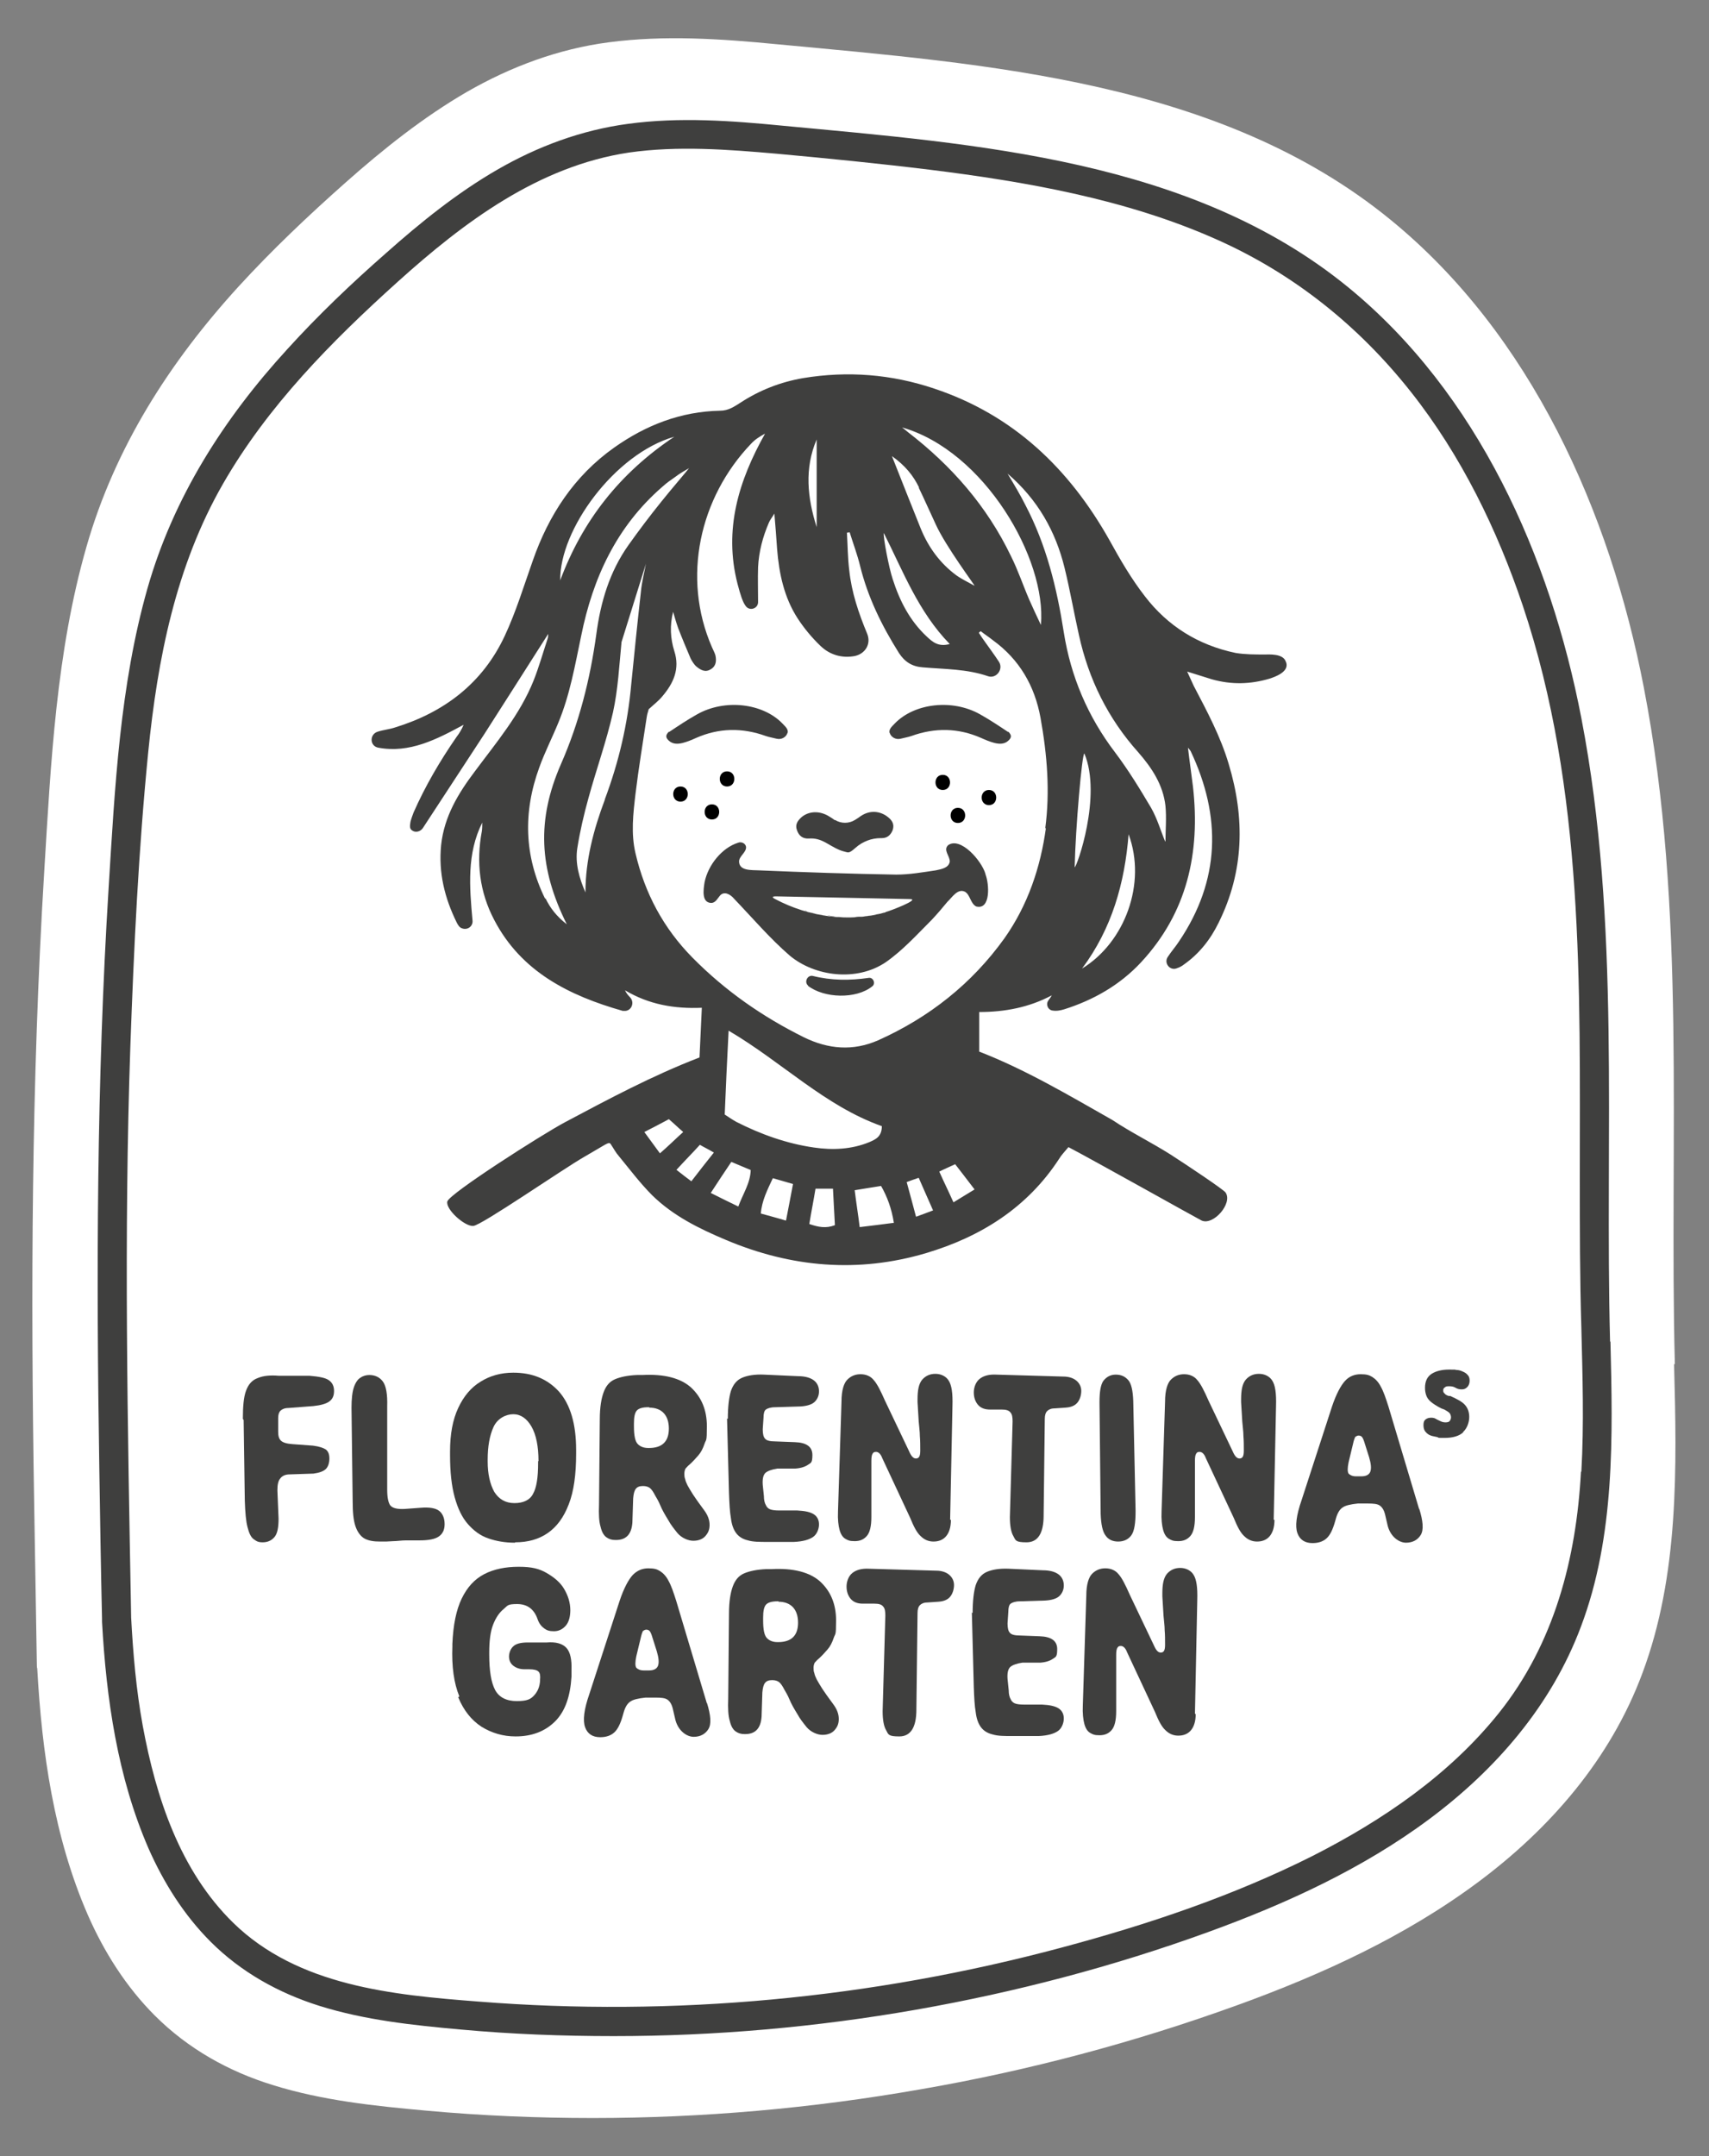
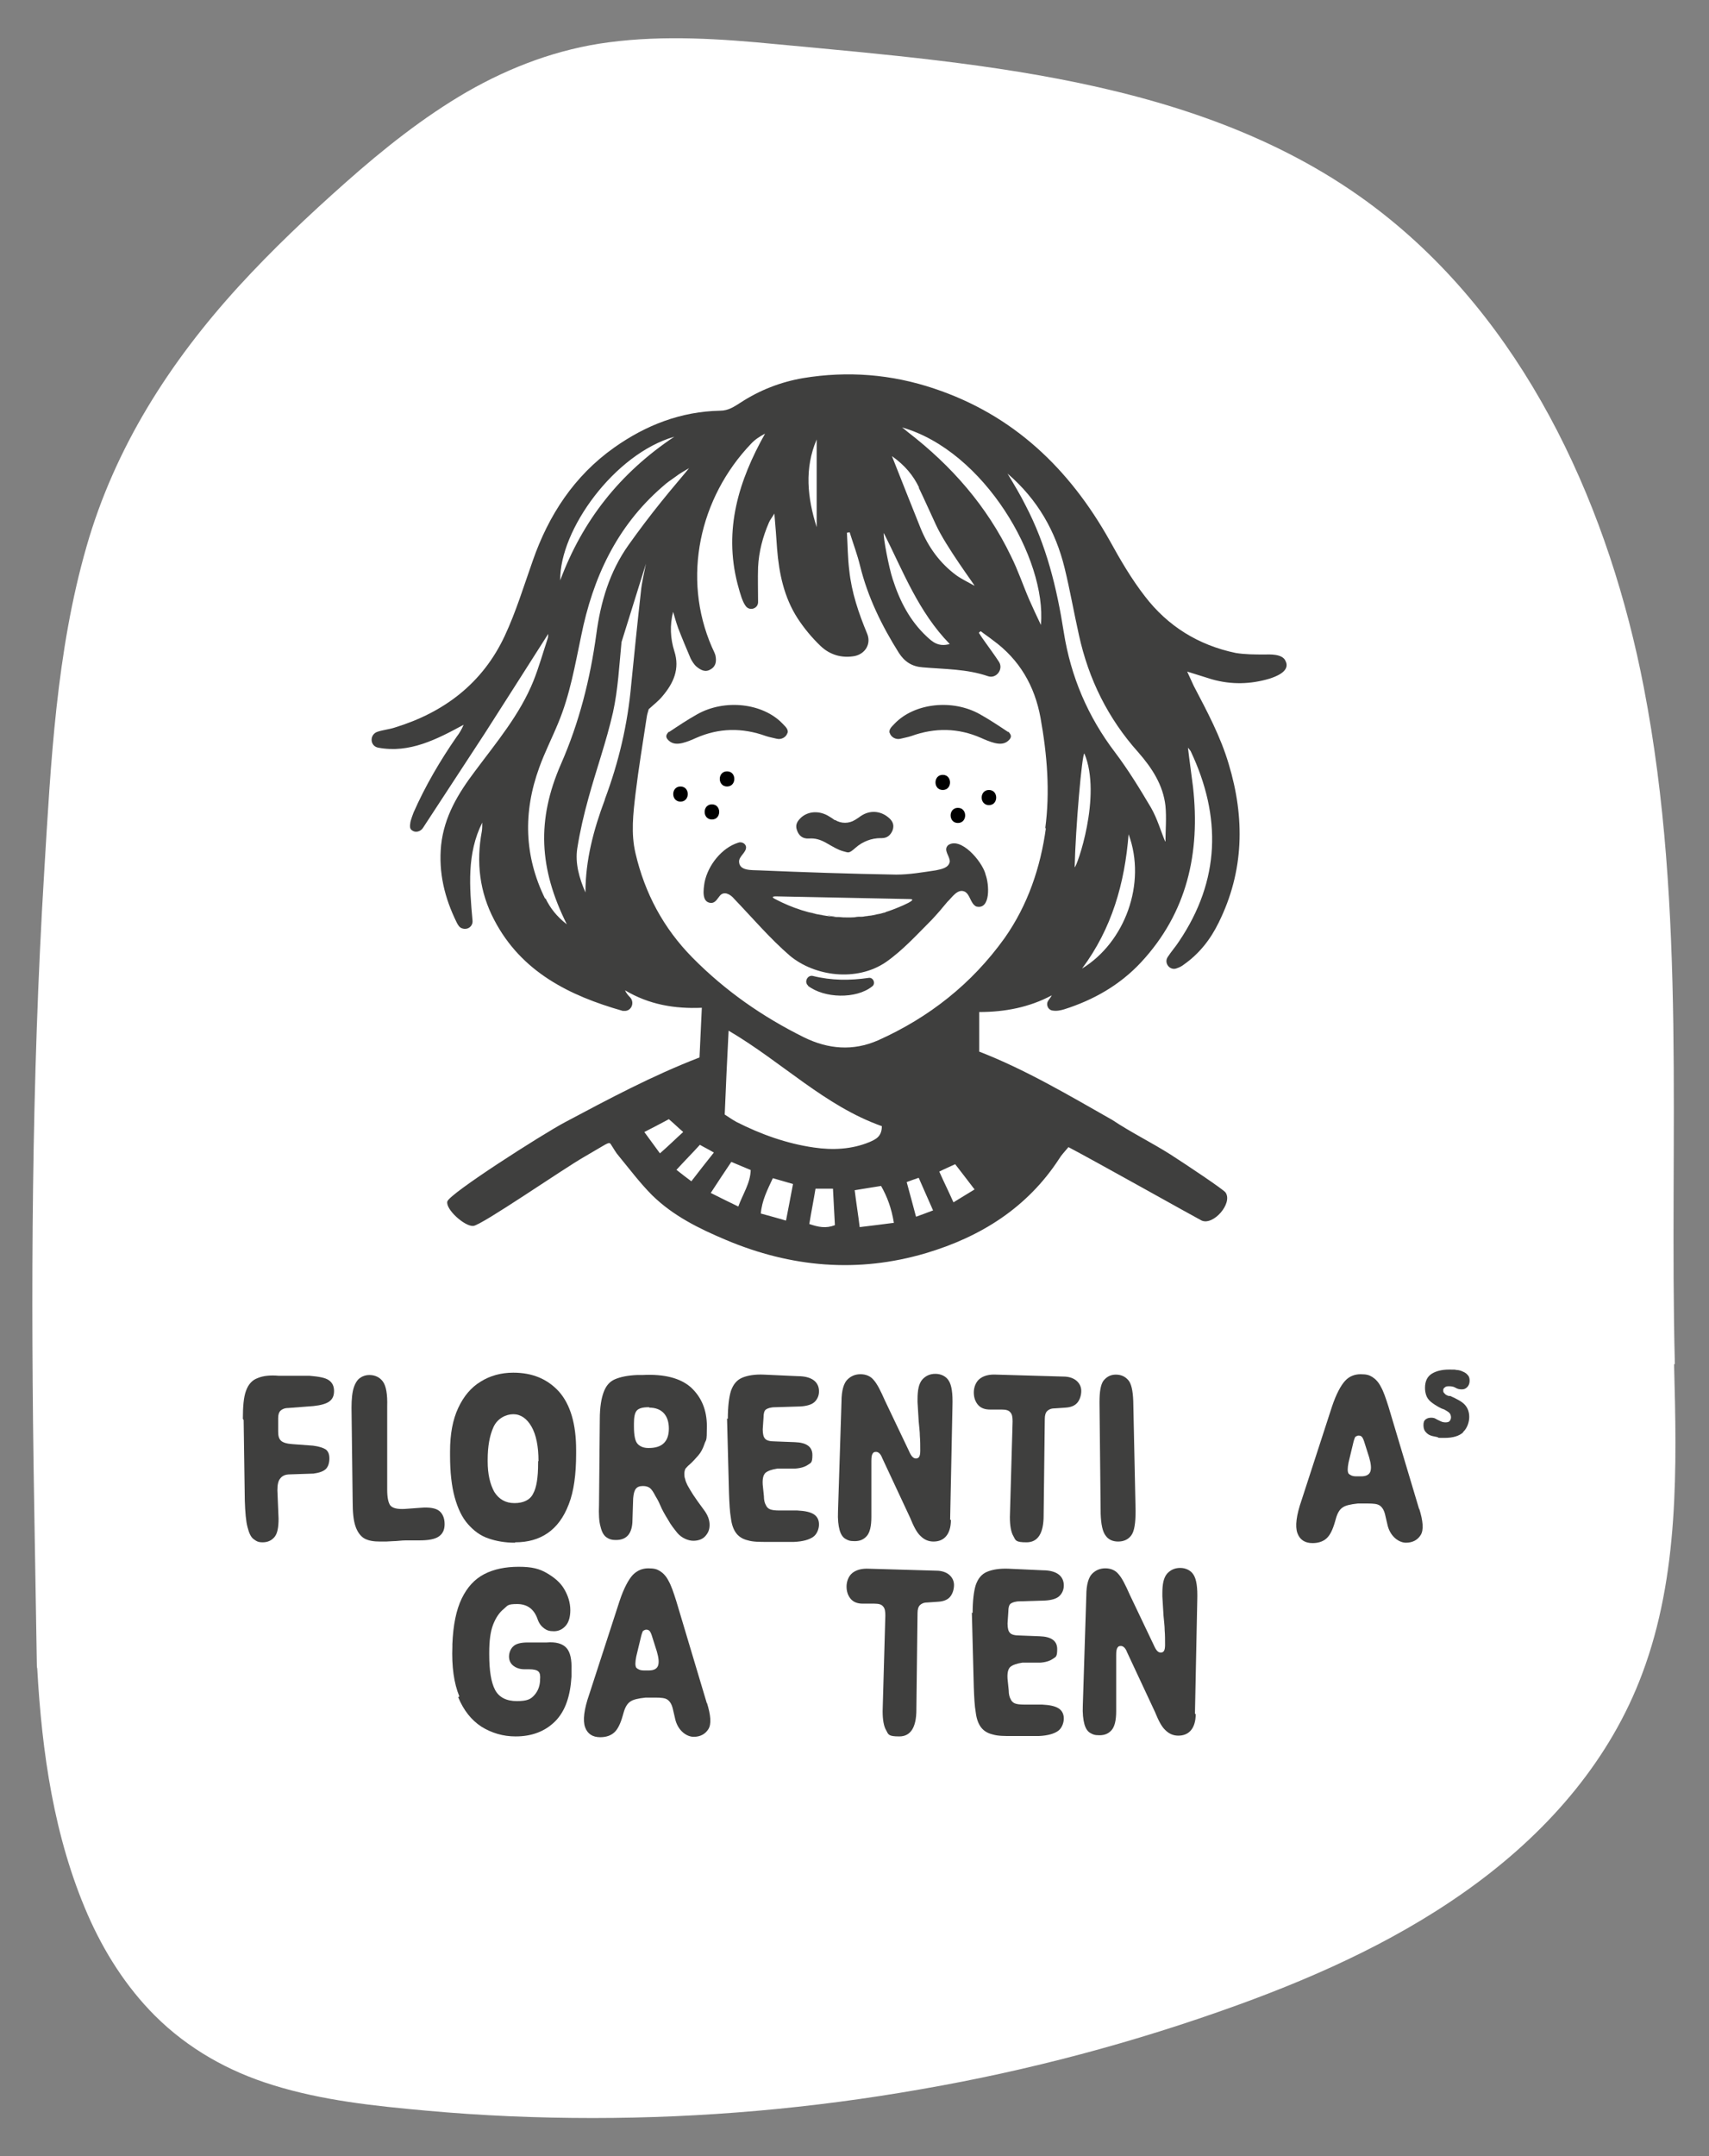
<svg xmlns="http://www.w3.org/2000/svg" viewBox="0 0 440.5 555.4" version="1.1">
  <rect x="0" y="0" width="440.5" height="555.4" fill="#808080" stroke="none" />
  <defs>
    <style>
      .cls-1 {
        fill: #3f3f3e;
      }

      .cls-2 {
        fill: #fff;
      }
    </style>
  </defs>
  <g>
    <g id="Ebene_1">
      <path d="M431.7,351.4c-1.5-58,3.1-117-8-174.3-8.7-45.1-29-90.9-65.3-120.5-43.8-35.8-104-40.1-158.1-45.2-14.4-1.4-29-2.4-43.4-.5-13,1.7-25.3,6.3-36.6,12.8-11.2,6.5-21.5,14.7-31.2,23.3-9.6,8.5-19,17.4-27.6,26.8-17.8,19.5-31.9,41.5-39.2,67-7.8,27.1-9.2,55.7-10.9,83.7-3.3,54.1-3.5,108.2-2.6,162.4.2,14,.5,28,.7,42,0,.3,0,.6.1.9,1.2,21.6,4.3,43.4,13,63.4,4.2,9.6,9.9,18.6,17.3,26,8.5,8.5,19,14.4,30.4,17.9,12.8,4,26.3,5.4,39.6,6.6,14.2,1.3,28.6,1.9,42.9,1.9,28.3,0,56.6-2.5,84.5-7.4,27.8-4.8,55.2-12.1,81.7-21.7,21.8-7.9,43.2-17.7,61.9-31.6,18.7-13.9,34.2-31.8,42.4-53.8,9.5-25.3,8.9-53.1,8.2-79.7Z" class="cls-2" />
-       <path d="M331.4,170.4c-.7-2.1-4.4-1.8-5.4-1.8-2.5,0-5.1,0-7.5-.4-9.6-2-17.5-6.9-23.4-14.6-3.5-4.5-6.4-9.5-9.1-14.4-10.4-18.5-24.8-32.3-45.2-39.1-11-3.7-22.3-4.6-33.8-2.7-5.8,1-11.2,3.1-16.1,6.3-1.6,1-3.1,2.1-5.3,2.1-10.1.2-19.1,3.7-27.3,9.5-10.3,7.3-16.9,17.4-21,29.2-2.3,6.5-4.3,13.1-7.2,19.3-5.7,12.2-15.6,19.7-28.3,23.6-1.5.5-3,.6-4.5,1.1h0c-2.1.7-2,3.7.2,4.1,8,1.5,15-2.1,22-5.9-.5,1.2-1.1,2.2-1.8,3.1-4.3,6.2-8.1,12.7-11.1,19.5-.3.8-.6,1.6-.8,2.4-.2,1.2-.2,1.8.4,2.2.9.7,2.2.3,2.8-.6,5.3-8.1,10.6-16.2,15.9-24.3,5.5-8.6,11-17.2,16.4-25.7,0,.3,0,.9-.2,1.4-1.2,3.6-2.2,7.2-3.6,10.7-3.5,8.7-9.6,15.9-15.1,23.3-4.3,5.7-7.9,11.6-8.7,19-.7,7.1.9,13.6,4,19.9.3.6.7,1.3,1.3,1.5,1.4.6,2.9-.4,2.8-1.9-.8-8.8-1.5-17.3,2.5-25.3,0,.8,0,1.5-.1,2.2-1.5,8-.6,15.7,3.2,22.9,7,13.4,19.4,19.5,33.1,23.4,0,0,.2,0,.3,0,1.9.2,2.9-2.1,1.6-3.5-.5-.5-1-1.1-1.3-1.8,6.2,3.7,12.8,4.8,19.8,4.5-.2,4.5-.4,8.6-.6,12.8-12.2,4.7-23.4,10.7-34.7,16.7-6,3.2-29.8,18.4-30.3,20.4s4.5,6.5,6.7,6.3,23-14.6,28.6-17.8,6.3-4,6.8-3.3c.8,1.2,1.3,2.2,2.1,3.1,2.8,3.4,5.5,7,8.6,10.1,5.4,5.3,12.1,8.6,19,11.5,16.8,7.1,34.1,8.6,51.6,3.4,14.1-4.2,26.1-11.7,34.3-24.3.6-1,1.4-1.8,2.4-3,6.5,3.4,32.9,18.2,34.3,18.9,3,1.4,8.1-4.4,6.2-7.2-.4-.7-10-7.1-14.2-9.8-4.9-3.1-10.2-5.7-15-8.9-11.3-6.4-22.4-13-34.3-17.6v-10.2c6.6,0,12.9-1.2,18.7-4.3-.3.6-.7,1-1,1.5-.5.9,0,2.2,1.1,2.4,1.1.2,2.1,0,3.1-.3,7.6-2.4,14.4-6.3,19.8-12.1,11.9-12.8,15.3-28.2,13.4-45.2-.4-3.3-.9-6.6-1.3-10.1.4.5.6.7.7.9,8,16.9,7.6,33.3-3,49-.9,1.4-2,2.6-2.9,4,0,0,0,0,0,0-1.1,1.6.6,3.7,2.4,2.9.6-.2,1.2-.5,1.7-.9,4-2.8,6.9-6.5,9-10.8,6.6-13.3,6.8-27,2.6-40.9-2.1-7.1-5.6-13.6-9-20.1-.5-1.1-1-2.2-1.7-3.7,2.6.8,4.5,1.4,6.4,2,5,1.4,9.9,1.3,14.9-.2,1.2-.4,5.1-1.7,4.2-4.2ZM268.3,161c-1.2-2.5-2.1-4.5-3-6.5-1.6-3.7-2.9-7.6-4.7-11.2-6.2-12.9-15.3-23.3-26.6-32-.4-.3-.8-.7-1.5-1.2,21.3,6.1,37.3,34,35.8,50.8ZM236.8,125.6c1.5,3.1,2.9,6.3,4.4,9.5,2.6,5.7,10.1,15.7,10,15.8-1.6-.9-3.3-1.7-4.7-2.7-4.2-3.1-7.2-7.2-9.2-12.1-2.4-6-4.8-12-7.4-18.6,3.4,2.4,5.5,5,7,8.1ZM227.8,137.3c5,9.9,8.9,20.3,17,28.6-2.9.8-4.4-.5-5.9-1.9-4.4-4.1-7-9.2-8.8-14.8-1-3-2.5-10.9-2.3-11.9ZM210.5,113.2v22.6c-2.4-7.6-3.2-15.1,0-22.6ZM173.8,112.5c-14.1,9.4-23.7,21.7-29.4,37-.2-13,14-32.6,29.4-37ZM140.5,231.5c-5.4-11-5.7-22.3-1.5-33.8,1.4-3.9,3.3-7.6,4.9-11.5,3-7.2,4.3-14.8,5.9-22.4,3-14.9,9.1-28.1,20.8-38.3,1.8-1.6,1.9-1.5,3.8-2.9.3-.3,2.8-1.8,3.2-2,0,.1-4.9,5.8-7.2,8.7-2.9,3.6-5.7,7.3-8.4,11.1-4.9,6.9-7.2,14.7-8.3,23-1.6,11.6-4.4,22.7-9.1,33.4-6.3,14.4-5.7,26.9,1.5,41.3-2.6-2-4.3-4.2-5.5-6.7ZM155.9,206c-2.9,7.7-5,15.6-5,23.9-1.6-3.7-2.7-7.5-2.1-11.4.7-4.4,1.7-8.7,2.9-13,2-7.3,4.6-14.5,6.3-22,1.3-5.9,1.6-12,2.2-18.1l6.3-20.2c-.5,2.6-1.1,4.9-1.3,7.2-.9,8-1.7,15.9-2.5,23.9-.9,10.2-3.2,20-6.8,29.6ZM166.1,291.6c2.3-1.2,4.3-2.2,6.3-3.3,1.3,1.1,2.3,2.1,3.7,3.3-2,1.8-3.8,3.6-6,5.5-1.5-2-2.6-3.6-4.1-5.6ZM174.4,301.3c2.1-2.3,4-4.2,6-6.4,1,.6,2.1,1.1,3.6,2-2,2.5-3.8,4.8-5.8,7.4-1.2-.9-2.4-1.8-3.9-3ZM190.3,310.8c-2.3-1.1-4.5-2.2-7.1-3.5,1.8-2.8,3.5-5.3,5.3-8,1.7.7,3.3,1.4,5,2.1-.1,3.4-2,6.1-3.2,9.4ZM202.5,314.4c-2.3-.7-4.3-1.2-6.4-1.8.3-3.4,1.7-6.1,3.1-9.1,1.7.5,3.2.9,5.2,1.5-.6,3.3-1.2,6.2-1.8,9.4ZM208.6,315.3c.5-3.1,1.1-6,1.6-9.1h4.5c.2,3.2.3,6.3.5,9.4-2.3.9-4.3.5-6.6-.3ZM209.8,295.6c-7-1-13.7-3.4-20-6.6-.9-.5-1.8-1.1-3-1.9.3-7.1.6-14.1,1-21.6,13.8,8.1,24.8,19.4,39.5,24.6,0,2.7-1.6,3.4-3.2,4.1-4.6,1.9-9.5,2.1-14.3,1.4ZM221.6,316.2c-.4-3.3-.9-6.3-1.3-9.6,2.3-.4,4.4-.7,6.8-1.1,1.6,2.8,2.7,5.8,3.3,9.5-2.9.4-5.6.7-8.8,1.1ZM236.1,313.4c-.8-3.1-1.6-5.9-2.4-8.9,1.1-.4,1.9-.7,3.1-1.1,1.2,2.8,2.4,5.4,3.7,8.4-1.6.6-2.9,1.1-4.3,1.6ZM245.7,309.6c-1.2-2.7-2.4-5.1-3.6-7.8,1.4-.7,2.6-1.2,4.1-1.9,1.6,2.1,3.2,4.1,5,6.5-2,1.2-3.6,2.2-5.4,3.3ZM269.6,213.2c-1.4,10.3-4.7,20-10.7,28.5-8.4,11.7-19.4,20.4-32.6,26.3-6.4,2.8-12.8,2.3-19.1-.8-10.7-5.3-20.3-12-28.7-20.5-7.5-7.6-12.3-16.6-14.7-26.9-1.2-5.1-.6-10.2,0-15.3.8-6.6,1.9-13.2,2.9-19.8.1-.8.4-1.5.5-2,1.3-1.2,2.5-2.1,3.5-3.3,2.9-3.4,4.6-7.1,3.1-11.7-1-3.2-1.2-6.6-.3-10.1.4,1.4.8,2.8,1.3,4.2,1,2.6,2.1,5.2,3.2,7.8.3.6.9,1.6,1.5,2.1,1.1.9,2.3,1.6,3.7.7,1.4-.8,1.5-2.2,1.2-3.6-.2-.7-.6-1.4-.9-2.1-7.8-17.9-3.2-38.5,10.1-52.4,1-1.1,2.3-1.9,3.6-2.6-6.8,12.1-10.7,24.7-7.1,38.7.8,3,1.3,4.6,2.1,5.7,1,1.4,3.2.7,3.2-1h0c0-3-.1-6,0-9,.2-4,1.2-7.8,2.8-11.5.3-.7.8-1.3,1.4-2.3.3,3.4.5,6.2.7,9.1.5,6.3,1.8,12.5,5.3,17.9,1.7,2.6,3.7,5,5.9,7.1,2.4,2.3,5.5,3.2,8.8,2.6,2.8-.6,4.3-3.2,3.2-5.8-2.2-5.3-4-10.6-4.6-16.3-.4-3.2-.4-6.4-.6-9.7.4,0,.3,0,.7-.1.9,2.9,2,5.8,2.7,8.7,2,8.1,5.6,15.4,10,22.4,1.5,2.3,3.4,3.5,6.1,3.7,5.7.5,11.4.4,16.9,2.3,0,0,0,0,0,0,2.1.7,4-1.8,2.8-3.7,0,0,0,0,0,0-1.1-1.7-2.3-3.3-3.5-5-.6-.8-1.2-1.7-1.7-2.5.3-.3.2-.2.5-.4,1,.8,2.1,1.5,3.1,2.3,6.9,5,10.8,11.8,12.3,20,1.7,9.5,2.5,19,1.2,28.6ZM277,223.4c.2-9.9,1.9-29.4,2.5-29.3,4.6,10.9-2,29.4-2.5,29.3ZM278.9,249.5c7.7-10.3,11-22,12-34.6,4.7,12.7-1,27.9-12,34.6ZM300.3,216.7c-1.1-2.6-2-5.8-3.6-8.6-2.9-4.9-5.9-9.8-9.3-14.3-7-9.2-11.4-19.5-13.2-30.9-1.8-11.5-4.5-22.5-9.9-32.8-1.3-2.6-2.8-5.1-4.6-8.1,7.8,6.7,12.4,14.9,14.7,24.3,1.4,5.7,2.4,11.5,3.7,17.3,2.5,11.4,7.5,21.5,15.3,30.2,3.5,4,6.4,8.4,7,13.8.3,3.1,0,6.4,0,9.2Z" class="cls-1" />
+       <path d="M331.4,170.4c-.7-2.1-4.4-1.8-5.4-1.8-2.5,0-5.1,0-7.5-.4-9.6-2-17.5-6.9-23.4-14.6-3.5-4.5-6.4-9.5-9.1-14.4-10.4-18.5-24.8-32.3-45.2-39.1-11-3.7-22.3-4.6-33.8-2.7-5.8,1-11.2,3.1-16.1,6.3-1.6,1-3.1,2.1-5.3,2.1-10.1.2-19.1,3.7-27.3,9.5-10.3,7.3-16.9,17.4-21,29.2-2.3,6.5-4.3,13.1-7.2,19.3-5.7,12.2-15.6,19.7-28.3,23.6-1.5.5-3,.6-4.5,1.1h0c-2.1.7-2,3.7.2,4.1,8,1.5,15-2.1,22-5.9-.5,1.2-1.1,2.2-1.8,3.1-4.3,6.2-8.1,12.7-11.1,19.5-.3.8-.6,1.6-.8,2.4-.2,1.2-.2,1.8.4,2.2.9.7,2.2.3,2.8-.6,5.3-8.1,10.6-16.2,15.9-24.3,5.5-8.6,11-17.2,16.4-25.7,0,.3,0,.9-.2,1.4-1.2,3.6-2.2,7.2-3.6,10.7-3.5,8.7-9.6,15.9-15.1,23.3-4.3,5.7-7.9,11.6-8.7,19-.7,7.1.9,13.6,4,19.9.3.6.7,1.3,1.3,1.5,1.4.6,2.9-.4,2.8-1.9-.8-8.8-1.5-17.3,2.5-25.3,0,.8,0,1.5-.1,2.2-1.5,8-.6,15.7,3.2,22.9,7,13.4,19.4,19.5,33.1,23.4,0,0,.2,0,.3,0,1.9.2,2.9-2.1,1.6-3.5-.5-.5-1-1.1-1.3-1.8,6.2,3.7,12.8,4.8,19.8,4.5-.2,4.5-.4,8.6-.6,12.8-12.2,4.7-23.4,10.7-34.7,16.7-6,3.2-29.8,18.4-30.3,20.4s4.5,6.5,6.7,6.3,23-14.6,28.6-17.8,6.3-4,6.8-3.3c.8,1.2,1.3,2.2,2.1,3.1,2.8,3.4,5.5,7,8.6,10.1,5.4,5.3,12.1,8.6,19,11.5,16.8,7.1,34.1,8.6,51.6,3.4,14.1-4.2,26.1-11.7,34.3-24.3.6-1,1.4-1.8,2.4-3,6.5,3.4,32.9,18.2,34.3,18.9,3,1.4,8.1-4.4,6.2-7.2-.4-.7-10-7.1-14.2-9.8-4.9-3.1-10.2-5.7-15-8.9-11.3-6.4-22.4-13-34.3-17.6v-10.2c6.6,0,12.9-1.2,18.7-4.3-.3.6-.7,1-1,1.5-.5.9,0,2.2,1.1,2.4,1.1.2,2.1,0,3.1-.3,7.6-2.4,14.4-6.3,19.8-12.1,11.9-12.8,15.3-28.2,13.4-45.2-.4-3.3-.9-6.6-1.3-10.1.4.5.6.7.7.9,8,16.9,7.6,33.3-3,49-.9,1.4-2,2.6-2.9,4,0,0,0,0,0,0-1.1,1.6.6,3.7,2.4,2.9.6-.2,1.2-.5,1.7-.9,4-2.8,6.9-6.5,9-10.8,6.6-13.3,6.8-27,2.6-40.9-2.1-7.1-5.6-13.6-9-20.1-.5-1.1-1-2.2-1.7-3.7,2.6.8,4.5,1.4,6.4,2,5,1.4,9.9,1.3,14.9-.2,1.2-.4,5.1-1.7,4.2-4.2ZM268.3,161c-1.2-2.5-2.1-4.5-3-6.5-1.6-3.7-2.9-7.6-4.7-11.2-6.2-12.9-15.3-23.3-26.6-32-.4-.3-.8-.7-1.5-1.2,21.3,6.1,37.3,34,35.8,50.8ZM236.8,125.6c1.5,3.1,2.9,6.3,4.4,9.5,2.6,5.7,10.1,15.7,10,15.8-1.6-.9-3.3-1.7-4.7-2.7-4.2-3.1-7.2-7.2-9.2-12.1-2.4-6-4.8-12-7.4-18.6,3.4,2.4,5.5,5,7,8.1ZM227.8,137.3c5,9.9,8.9,20.3,17,28.6-2.9.8-4.4-.5-5.9-1.9-4.4-4.1-7-9.2-8.8-14.8-1-3-2.5-10.9-2.3-11.9ZM210.5,113.2v22.6c-2.4-7.6-3.2-15.1,0-22.6ZM173.8,112.5c-14.1,9.4-23.7,21.7-29.4,37-.2-13,14-32.6,29.4-37ZM140.5,231.5c-5.4-11-5.7-22.3-1.5-33.8,1.4-3.9,3.3-7.6,4.9-11.5,3-7.2,4.3-14.8,5.9-22.4,3-14.9,9.1-28.1,20.8-38.3,1.8-1.6,1.9-1.5,3.8-2.9.3-.3,2.8-1.8,3.2-2,0,.1-4.9,5.8-7.2,8.7-2.9,3.6-5.7,7.3-8.4,11.1-4.9,6.9-7.2,14.7-8.3,23-1.6,11.6-4.4,22.7-9.1,33.4-6.3,14.4-5.7,26.9,1.5,41.3-2.6-2-4.3-4.2-5.5-6.7ZM155.9,206c-2.9,7.7-5,15.6-5,23.9-1.6-3.7-2.7-7.5-2.1-11.4.7-4.4,1.7-8.7,2.9-13,2-7.3,4.6-14.5,6.3-22,1.3-5.9,1.6-12,2.2-18.1l6.3-20.2c-.5,2.6-1.1,4.9-1.3,7.2-.9,8-1.7,15.9-2.5,23.9-.9,10.2-3.2,20-6.8,29.6ZM166.1,291.6c2.3-1.2,4.3-2.2,6.3-3.3,1.3,1.1,2.3,2.1,3.7,3.3-2,1.8-3.8,3.6-6,5.5-1.5-2-2.6-3.6-4.1-5.6ZM174.4,301.3c2.1-2.3,4-4.2,6-6.4,1,.6,2.1,1.1,3.6,2-2,2.5-3.8,4.8-5.8,7.4-1.2-.9-2.4-1.8-3.9-3ZM190.3,310.8c-2.3-1.1-4.5-2.2-7.1-3.5,1.8-2.8,3.5-5.3,5.3-8,1.7.7,3.3,1.4,5,2.1-.1,3.4-2,6.1-3.2,9.4ZM202.5,314.4c-2.3-.7-4.3-1.2-6.4-1.8.3-3.4,1.7-6.1,3.1-9.1,1.7.5,3.2.9,5.2,1.5-.6,3.3-1.2,6.2-1.8,9.4ZM208.6,315.3c.5-3.1,1.1-6,1.6-9.1h4.5c.2,3.2.3,6.3.5,9.4-2.3.9-4.3.5-6.6-.3ZM209.8,295.6c-7-1-13.7-3.4-20-6.6-.9-.5-1.8-1.1-3-1.9.3-7.1.6-14.1,1-21.6,13.8,8.1,24.8,19.4,39.5,24.6,0,2.7-1.6,3.4-3.2,4.1-4.6,1.9-9.5,2.1-14.3,1.4ZM221.6,316.2c-.4-3.3-.9-6.3-1.3-9.6,2.3-.4,4.4-.7,6.8-1.1,1.6,2.8,2.7,5.8,3.3,9.5-2.9.4-5.6.7-8.8,1.1ZM236.1,313.4c-.8-3.1-1.6-5.9-2.4-8.9,1.1-.4,1.9-.7,3.1-1.1,1.2,2.8,2.4,5.4,3.7,8.4-1.6.6-2.9,1.1-4.3,1.6ZM245.7,309.6c-1.2-2.7-2.4-5.1-3.6-7.8,1.4-.7,2.6-1.2,4.1-1.9,1.6,2.1,3.2,4.1,5,6.5-2,1.2-3.6,2.2-5.4,3.3ZM269.6,213.2c-1.4,10.3-4.7,20-10.7,28.5-8.4,11.7-19.4,20.4-32.6,26.3-6.4,2.8-12.8,2.3-19.1-.8-10.7-5.3-20.3-12-28.7-20.5-7.5-7.6-12.3-16.6-14.7-26.9-1.2-5.1-.6-10.2,0-15.3.8-6.6,1.9-13.2,2.9-19.8.1-.8.4-1.5.5-2,1.3-1.2,2.5-2.1,3.5-3.3,2.9-3.4,4.6-7.1,3.1-11.7-1-3.2-1.2-6.6-.3-10.1.4,1.4.8,2.8,1.3,4.2,1,2.6,2.1,5.2,3.2,7.8.3.6.9,1.6,1.5,2.1,1.1.9,2.3,1.6,3.7.7,1.4-.8,1.5-2.2,1.2-3.6-.2-.7-.6-1.4-.9-2.1-7.8-17.9-3.2-38.5,10.1-52.4,1-1.1,2.3-1.9,3.6-2.6-6.8,12.1-10.7,24.7-7.1,38.7.8,3,1.3,4.6,2.1,5.7,1,1.4,3.2.7,3.2-1h0c0-3-.1-6,0-9,.2-4,1.2-7.8,2.8-11.5.3-.7.8-1.3,1.4-2.3.3,3.4.5,6.2.7,9.1.5,6.3,1.8,12.5,5.3,17.9,1.7,2.6,3.7,5,5.9,7.1,2.4,2.3,5.5,3.2,8.8,2.6,2.8-.6,4.3-3.2,3.2-5.8-2.2-5.3-4-10.6-4.6-16.3-.4-3.2-.4-6.4-.6-9.7.4,0,.3,0,.7-.1.9,2.9,2,5.8,2.7,8.7,2,8.1,5.6,15.4,10,22.4,1.5,2.3,3.4,3.5,6.1,3.7,5.7.5,11.4.4,16.9,2.3,0,0,0,0,0,0,2.1.7,4-1.8,2.8-3.7,0,0,0,0,0,0-1.1-1.7-2.3-3.3-3.5-5-.6-.8-1.2-1.7-1.7-2.5.3-.3.2-.2.5-.4,1,.8,2.1,1.5,3.1,2.3,6.9,5,10.8,11.8,12.3,20,1.7,9.5,2.5,19,1.2,28.6ZM277,223.4c.2-9.9,1.9-29.4,2.5-29.3,4.6,10.9-2,29.4-2.5,29.3M278.9,249.5c7.7-10.3,11-22,12-34.6,4.7,12.7-1,27.9-12,34.6ZM300.3,216.7c-1.1-2.6-2-5.8-3.6-8.6-2.9-4.9-5.9-9.8-9.3-14.3-7-9.2-11.4-19.5-13.2-30.9-1.8-11.5-4.5-22.5-9.9-32.8-1.3-2.6-2.8-5.1-4.6-8.1,7.8,6.7,12.4,14.9,14.7,24.3,1.4,5.7,2.4,11.5,3.7,17.3,2.5,11.4,7.5,21.5,15.3,30.2,3.5,4,6.4,8.4,7,13.8.3,3.1,0,6.4,0,9.2Z" class="cls-1" />
      <path d="M215.2,211.2c1.6,1,3.6,1,5.2,0s1-.7,1.5-1c2.2-1.5,4.9-1.4,7,.3,1,.8,1.7,1.8,1.2,3.3-.5,1.3-1.4,2.1-2.8,2.1-.1,0-.2,0-.3,0-2.4,0-4.7.9-6.5,2.5s-1.8,1.2-3.1.9c-1.5-.4-2.9-1.3-4.5-2.2s-2.9-1.2-4.4-1.1,0,0,0,0c-1.6.1-2.6-.7-3.1-2.2-.5-1.4.2-2.4,1.2-3.3,1.9-1.6,4.7-1.7,7.1-.2.5.3,1,.6,1.5,1Z" class="cls-1" />
      <path d="M208.3,253.9c-1.1-.9-.2-2.8,1.2-2.5s0,0,0,0c4.8,1.2,9.6,1.2,14.4.5,0,0,0,0,0,0,1.2-.2,1.9,1.5.9,2.2-4.1,3.3-12.4,3.1-16.6-.2Z" class="cls-1" />
      <path d="M212.9,235.9c-.7-.1-1.4-.2-2.1-.4.7.1,1.4.3,2.1.4Z" class="cls-1" />
      <path d="M215.3,236.1c-.7,0-1.4-.1-2.1-.3.7.1,1.4.2,2.1.3Z" class="cls-1" />
      <path d="M222.2,236.1c-.7,0-1.4.1-2.1.2.7,0,1.4,0,2.1-.2Z" class="cls-1" />
      <path d="M226.8,235.3c-.6.2-1.3.3-1.9.4.7-.1,1.3-.3,1.9-.4Z" class="cls-1" />
      <path d="M224.5,235.8c-.7.1-1.3.2-2,.3.7,0,1.3-.2,2-.3Z" class="cls-1" />
      <path d="M219.9,236.3c-.7,0-1.5,0-2.2,0,.7,0,1.5,0,2.2,0Z" class="cls-1" />
      <path d="M217.7,236.3c-.7,0-1.5,0-2.2-.1.7,0,1.5.1,2.2.1Z" class="cls-1" />
      <path d="M210.4,235.4c-.7-.2-1.4-.3-2.1-.5.7.2,1.4.4,2.1.5Z" class="cls-1" />
      <path d="M214.8,231.2c1.2,0,2.3,0,3.5,0h-3.5Z" class="cls-1" />
-       <path d="M207.5,234.6c.2,0,.4.1.6.2-.3,0-.5-.2-.8-.2,0,0,.1,0,.2,0Z" class="cls-1" />
      <path d="M227.7,235c0,0,.2,0,.2,0-.3,0-.5.2-.8.2.2,0,.4-.1.6-.2Z" class="cls-1" />
      <path d="M254,225.1c-1-3.4-6.4-9.6-9.6-7.4-1.4,1.3.5,2.8.4,4.3-.3,1.6-2.2,1.9-3.6,2.2-3.4.5-6.8,1.1-10.2,1.1-11.8-.2-23.6-.6-35.4-1.1-1.8-.1-5.1.2-5.1-2.3,0-1.3,1.8-2.3,1.8-3.6,0-1-1.2-1.6-2.1-1.2-4.1,1.3-7.7,5.7-8.6,10.2-.3,1.9-.8,5.2,1.7,5.3,1.1,0,1.6-1.1,2.2-1.8,1.1-1.4,2.8-.4,3.7.7,4.7,4.9,9.2,10.2,14.4,14.7,6.4,5.3,17.2,6.8,24.8,1.6,4.4-3.1,8-7.1,11.8-10.9,1.4-1.5,2.7-3,4-4.6,1.2-1.1,2.6-3.5,4.5-2.6,1.4.8,1.4,3,2.9,3.8,3.8,1,3.4-5.8,2.4-8.3v-.2ZM228.3,235c-9.5,2.7-19.8,1.2-28.5-3.4-.8-.4-.9-.7.2-.7,11.5.2,23,.5,34.5.7,3,0-5.5,3.2-6.1,3.3h-.1Z" class="cls-1" />
      <path d="M224.9,235.7c-.1,0-.2,0-.3,0,.1,0,.2,0,.3,0Z" class="cls-1" />
      <path d="M222.5,236.1c-.1,0-.2,0-.3,0,.1,0,.2,0,.3,0Z" class="cls-1" />
      <path d="M227.1,235.2c-.1,0-.2,0-.3,0,.1,0,.2,0,.3,0Z" class="cls-1" />
      <path d="M208.4,234.9c-.1,0-.2,0-.3,0,.1,0,.2,0,.3,0Z" class="cls-1" />
      <path d="M220.2,236.2c0,0-.2,0-.2,0,0,0,.2,0,.2,0Z" class="cls-1" />
      <path d="M210.8,235.5c-.1,0-.2,0-.3,0,.1,0,.2,0,.3,0Z" class="cls-1" />
      <path d="M217.8,236.3s0,0,0,0c0,0,0,0,0,0Z" class="cls-1" />
      <path d="M215.5,236.2c0,0-.1,0-.2,0,0,0,.1,0,.2,0Z" class="cls-1" />
      <path d="M213.2,235.9c-.1,0-.2,0-.3,0,.1,0,.2,0,.3,0Z" class="cls-1" />
      <path d="M251.2,151" class="cls-2" />
      <g>
        <path d="M203,188.7c-.3,1.2-1.6,1.9-2.8,1.6s-1.9-.4-2.8-.7c-6.1-2.2-12.1-2.1-18,.5-1.1.5-2.3,1-3.5,1.3-1.3.3-2.5.3-3.5-.6s-.7-1.5-.2-2.1.1,0,.2-.1c2.4-1.6,4.8-3.2,7.3-4.6,7.1-4,16.9-2.9,22,2.4,1.1,1.1,1.5,1.6,1.3,2.5Z" class="cls-1" />
        <path d="M229.3,188.7c.3,1.2,1.6,1.9,2.8,1.6s1.9-.4,2.8-.7c6.1-2.2,12.1-2.1,18,.5,1.1.5,2.3,1,3.5,1.3,1.3.3,2.5.3,3.5-.6s.7-1.5.2-2.1-.1,0-.2-.1c-2.4-1.6-4.8-3.2-7.3-4.6-7.1-4-16.9-2.9-22,2.4-1.1,1.1-1.5,1.6-1.3,2.5Z" class="cls-1" />
      </g>
      <g>
        <g>
          <path d="M175.4,204.5" class="cls-1" />
          <path d="M175.4,206.5c2.5,0,2.5-3.9,0-3.9s-2.5,3.9,0,3.9h0Z" />
        </g>
        <g>
          <path d="M187.4,200.6" class="cls-1" />
          <path d="M187.4,202.6c2.5,0,2.5-3.9,0-3.9s-2.5,3.9,0,3.9h0Z" />
        </g>
        <g>
          <path d="M183.5,209.1" class="cls-1" />
          <path d="M183.5,211.1c2.5,0,2.5-3.9,0-3.9s-2.5,3.9,0,3.9h0Z" />
        </g>
      </g>
      <g>
        <g>
          <path d="M254.9,205.5" class="cls-1" />
          <path d="M254.9,207.4c2.5,0,2.5-3.9,0-3.9s-2.5,3.9,0,3.9h0Z" />
        </g>
        <g>
          <path d="M243,201.6" class="cls-1" />
          <path d="M243,203.5c2.5,0,2.5-3.9,0-3.9s-2.5,3.9,0,3.9h0Z" />
        </g>
        <g>
          <path d="M246.9,210" class="cls-1" />
          <path d="M246.9,212c2.5,0,2.5-3.9,0-3.9s-2.5,3.9,0,3.9h0Z" />
        </g>
      </g>
      <g>
        <path d="M62.6,365.5c0-3.1.2-5.6.8-7.2.6-1.7,1.6-2.8,3-3.3,1.4-.6,3.2-.8,5.5-.6h7.9c2.4.2,4,.5,4.9,1.1s1.4,1.5,1.4,2.8-.4,2.1-1.2,2.7c-.8.6-2.2,1-4.1,1.2l-6.5.5c-.9,0-1.6.3-2,.7-.4.4-.6,1-.6,1.9v3.5c0,1.1.2,1.8.7,2.3s1.5.8,2.9.9l5.4.4c1.6.2,2.7.6,3.3,1,.6.5.9,1.2.9,2.3s-.3,2.1-.9,2.7c-.6.6-1.7,1-3.2,1.2l-6.1.2c-1.2,0-2,.4-2.5,1.1-.5.6-.7,1.6-.7,3l.3,7.3c0,2.3-.3,3.9-1.1,4.8-.8.9-1.8,1.3-3,1.3s-1.6-.3-2.3-.8c-.7-.5-1.2-1.5-1.6-3.1-.4-1.5-.6-3.8-.7-6.8l-.3-20.8Z" class="cls-1" />
        <path d="M90.6,362.7c0-2.3.2-4.1.6-5.3.4-1.2,1-2.1,1.7-2.5.7-.5,1.5-.7,2.3-.7,1.5,0,2.7.6,3.5,1.7.8,1.1,1.2,3.2,1.1,6.4v21.4c0,2.1.3,3.4.8,4.1.6.7,1.8,1,3.7.9l4.1-.3c2.3-.2,3.9.1,4.8.8.9.7,1.4,1.9,1.4,3.4s-.5,2.5-1.5,3.2c-1,.7-2.7,1-5,1-1.2,0-2.3,0-3.5,0-1.2,0-2.2.2-3.3.2-.6,0-1.2.1-1.8.1-.6,0-1.1,0-1.5,0-1.7,0-3-.2-4.1-.8-1-.6-1.8-1.7-2.3-3.2-.5-1.5-.7-3.6-.7-6.3l-.3-24.3Z" class="cls-1" />
        <path d="M132.7,397.4c-2.5,0-4.8-.4-6.8-1.1-2.1-.7-3.8-2-5.3-3.7-1.5-1.7-2.6-4-3.4-6.9-.8-2.9-1.2-6.5-1.2-10.8v-1c0-4.5.7-8.2,2.1-11.2,1.4-3,3.3-5.3,5.8-6.8,2.4-1.5,5.2-2.3,8.4-2.3,4.9,0,8.8,1.6,11.8,4.9,2.9,3.3,4.4,8.3,4.4,15v1c0,5.3-.6,9.7-1.9,13-1.3,3.4-3.1,5.8-5.4,7.4-2.3,1.6-5.1,2.4-8.4,2.4ZM138.8,376.4c0-3.8-.6-6.8-1.8-8.9-1.2-2.1-2.8-3.2-4.7-3.2s-4.1,1.1-5.1,3.3c-1,2.2-1.5,5-1.5,8.4v.5c0,3.2.6,5.8,1.7,7.8,1.2,1.9,2.9,2.9,5.2,2.9s4-.8,4.8-2.4c.9-1.6,1.3-4.2,1.3-7.9v-.5Z" class="cls-1" />
        <path d="M158.6,396.7c-.9,0-1.6-.2-2.3-.7-.7-.5-1.2-1.4-1.5-2.7-.4-1.3-.5-3.2-.4-5.7l.2-22c0-3.1.4-5.4,1-7,.6-1.6,1.5-2.7,2.9-3.3,1.4-.6,3.3-1,5.7-1.1h1.4c5.6-.3,9.8.8,12.5,3.2,2.7,2.5,4.1,5.8,4.1,10s-.2,3.3-.6,4.5c-.4,1.2-.9,2.2-1.6,3-.7.8-1.4,1.6-2.3,2.4-.4.3-.7.7-1,1-.2.4-.3.8-.3,1.3s0,.9.2,1.4c.1.5.3,1,.6,1.6.4.7.9,1.6,1.5,2.5.6.9,1.5,2.2,2.7,3.8,1,1.3,1.5,2.6,1.5,3.9s-.4,2.1-1.1,2.9-1.8,1.2-3.1,1.2-3-.7-4.1-2c-.8-1-1.7-2.1-2.4-3.4-.8-1.3-1.5-2.5-2-3.7s-1-2-1.3-2.5c-.5-1-1-1.7-1.4-2-.4-.3-1-.5-1.7-.5h-.1c-.8,0-1.4.2-1.8.7-.4.5-.6,1.3-.7,2.5l-.2,6.2c-.2,3-1.6,4.5-4.2,4.5ZM167.4,362.5h-.3c-1.5,0-2.5.3-3,.9-.5.6-.7,1.7-.7,3.3v.7c0,2.4.3,3.9,1,4.6.7.7,1.6,1,2.7,1h.2c3.4,0,5.1-1.7,5.1-5s-1.7-5.4-5.1-5.4Z" class="cls-1" />
        <path d="M187.6,365.5c0-3.1.3-5.6.8-7.2.6-1.7,1.5-2.8,2.9-3.4,1.4-.6,3.3-.9,5.6-.8l8.8.4c1.8,0,3.2.4,4.1,1.1.9.7,1.3,1.7,1.3,2.8s-.4,2-1.1,2.7c-.7.7-2,1.1-3.7,1.2l-6.5.2c-1.2,0-2,.3-2.4.6s-.6,1-.6,2.1l-.2,3c0,1.2.2,2,.6,2.4.4.5,1.3.7,2.5.7l5.2.2c3,.1,4.5,1.2,4.5,3.3s-.4,2-1.1,2.5c-.7.5-1.8.9-3.3,1h-4.6c-1.4.2-2.5.6-3.1,1.1-.6.6-.8,1.6-.7,3.1l.3,2.9c0,1,.2,1.8.5,2.3.2.5.6.9,1.1,1.1.5.2,1.3.3,2.4.3h4.6c2,.1,3.4.4,4.3,1,.9.6,1.3,1.5,1.3,2.6s-.5,2.5-1.5,3.2c-1,.7-2.6,1.2-5,1.3h-6.7c-2.1,0-3.8,0-5.1-.4-1.3-.3-2.3-.9-3-1.8-.7-.9-1.2-2.2-1.4-3.9-.3-1.7-.4-3.8-.5-6.5l-.5-19.2Z" class="cls-1" />
        <path d="M245.1,391.5c0,2-.5,3.4-1.3,4.3-.8.9-1.9,1.3-3.2,1.3s-2.4-.5-3.3-1.4c-1-.9-1.8-2.5-2.7-4.7l-7.2-15.4c-.4-1.1-1-1.6-1.6-1.6s-.7.2-.9.5c-.2.3-.3.9-.3,1.8,0,2.3,0,4.7,0,7.1,0,2.4,0,4.7,0,7v.4c0,2.4-.4,4-1.2,4.9-.8.9-1.8,1.3-3.1,1.3s-1.7-.2-2.4-.6c-.7-.4-1.2-1.2-1.5-2.3-.3-1.1-.5-2.7-.4-4.8l.9-28.3c0-2.8.6-4.7,1.5-5.6.9-.9,2-1.4,3.4-1.4s2.6.5,3.4,1.5c.9,1,1.8,2.8,2.9,5.3l6.2,13c.3.7.6,1.2.9,1.5s.6.4.9.4.6-.1.8-.4c.2-.3.3-.8.3-1.6,0-1.3,0-2.6-.1-3.7,0-1.2-.2-2.5-.3-3.8-.1-1.4-.2-3.1-.3-5v-.7c0-2.4.3-4,1.2-5.1.9-1,2-1.5,3.4-1.5s2.7.6,3.4,1.7c.8,1.2,1.1,3.3,1,6.6l-.6,29.3Z" class="cls-1" />
        <path d="M269,390.4c0,4.6-1.5,6.9-4.4,6.9s-2.8-.5-3.4-1.6c-.6-1-.9-2.7-.9-4.9l.7-24.6c0-1.1-.1-1.9-.6-2.4-.4-.5-1.1-.7-2.2-.7h-3c-1.4,0-2.4-.4-3.1-1.2-.7-.8-1.1-1.9-1.1-3.2s.5-2.7,1.5-3.5c1-.8,2.4-1.2,4.3-1.1l17.3.5c1.4,0,2.6.4,3.4,1.1.8.7,1.2,1.6,1.2,2.6s-.3,2.1-.9,2.9c-.6.8-1.6,1.3-3.1,1.4l-2.9.2c-.9,0-1.5.3-1.9.7-.4.4-.6,1.1-.6,2l-.3,24.8Z" class="cls-1" />
        <path d="M283.4,361.2c0-2.7.3-4.5,1-5.5.8-1,1.8-1.6,3.2-1.6s2.4.5,3.2,1.4c.8.9,1.2,2.7,1.3,5.4l.6,28.3c0,3.1-.3,5.2-1.1,6.3-.8,1.1-2,1.6-3.4,1.6s-2.5-.5-3.2-1.5c-.8-1-1.2-2.9-1.3-5.6l-.3-28.7Z" class="cls-1" />
-         <path d="M328.5,391.5c0,2-.5,3.4-1.3,4.3-.8.9-1.9,1.3-3.2,1.3s-2.4-.5-3.3-1.4c-1-.9-1.8-2.5-2.7-4.7l-7.2-15.4c-.4-1.1-1-1.6-1.6-1.6s-.7.2-.9.5c-.2.3-.3.9-.3,1.8,0,2.3,0,4.7,0,7.1,0,2.4,0,4.7,0,7v.4c0,2.4-.4,4-1.2,4.9-.8.9-1.8,1.3-3.1,1.3s-1.7-.2-2.4-.6c-.7-.4-1.2-1.2-1.5-2.3-.3-1.1-.5-2.7-.4-4.8l.9-28.3c0-2.8.6-4.7,1.5-5.6.9-.9,2-1.4,3.4-1.4s2.6.5,3.4,1.5c.9,1,1.8,2.8,2.9,5.3l6.2,13c.3.7.6,1.2.9,1.5s.6.4.9.4.6-.1.8-.4c.2-.3.3-.8.3-1.6,0-1.3,0-2.6-.1-3.7,0-1.2-.2-2.5-.3-3.8-.1-1.4-.2-3.1-.3-5v-.7c0-2.4.3-4,1.2-5.1.9-1,2-1.5,3.4-1.5s2.7.6,3.4,1.7c.8,1.2,1.1,3.3,1,6.6l-.6,29.3Z" class="cls-1" />
        <path d="M365.8,388.6c1,3.2,1.2,5.5.4,6.8-.8,1.3-2.1,2-3.8,2s-3.9-1.4-4.7-4.3l-.7-3c-.3-1.2-.8-1.9-1.4-2.3-.6-.4-1.6-.5-3.1-.5h-2.5c-1.9.2-3.2.5-3.9,1-.8.5-1.4,1.5-1.8,3l-.2.7c-.6,2.1-1.3,3.5-2.2,4.3s-2.1,1.2-3.6,1.2c-2,0-3.3-.9-3.9-2.6-.6-1.7-.3-4.5,1.1-8.5l7.8-24c1.1-3.3,2.3-5.5,3.4-6.7s2.5-1.7,4-1.7,2.2.2,3,.7c.8.5,1.6,1.3,2.2,2.5.7,1.2,1.3,3,2,5.2l7.9,26.4ZM349.5,369.9c-.2.2-.4.7-.6,1.4l-1.3,5.4c-.3,1.5-.3,2.4,0,2.9.4.4,1,.7,1.9.7h1.4c1.2,0,2-.4,2.3-1.2.3-.8.2-2-.3-3.7l-1.3-4.1c-.2-.6-.4-1-.6-1.2-.2-.2-.5-.3-.8-.3s-.6.1-.8.4Z" class="cls-1" />
        <path d="M118.4,437c-1.4-3.4-2-7.7-1.8-12.9v-.6c.2-4.9,1-8.8,2.4-11.7,1.4-2.9,3.3-5,5.8-6.3,2.5-1.3,5.5-1.9,8.9-1.9s5.3.5,7.2,1.6,3.5,2.4,4.5,4.1c1,1.7,1.6,3.5,1.6,5.5,0,1.7-.4,3.1-1.2,4-.8.9-1.8,1.4-3,1.4s-1.8-.2-2.5-.7c-.7-.5-1.3-1.2-1.7-2.3-.9-2.7-2.7-4-5.3-4s-2.4.4-3.5,1.3-2,2.2-2.7,4c-.7,1.8-1,4.2-1,7.2v.5c0,4.2.5,7.2,1.5,9.1,1,1.9,2.9,2.9,5.6,2.9s3.6-.5,4.5-1.5c.9-1,1.4-2.2,1.5-3.7v-.3c.1-1,0-1.7-.4-2.1-.4-.4-1.2-.6-2.4-.6h-1.2c-1.3,0-2.3-.4-3-1s-1-1.4-1-2.3.4-2,1.1-2.6c.7-.7,2-1,3.7-1h4.9c2.4-.2,4.1.3,5.1,1.4,1,1.1,1.4,3,1.3,5.7v1.7c-.3,5-1.6,8.9-4.2,11.5-2.6,2.6-6,3.9-10.2,3.9-3.3,0-6.2-.9-8.8-2.5-2.6-1.7-4.6-4.2-6-7.6Z" class="cls-1" />
        <path d="M182.2,438.6c1,3.2,1.2,5.5.4,6.8s-2.1,2-3.8,2-3.9-1.4-4.7-4.3l-.7-3c-.3-1.2-.8-1.9-1.4-2.3-.6-.4-1.6-.5-3.1-.5h-2.5c-1.9.2-3.2.5-3.9,1-.8.5-1.4,1.5-1.8,3l-.2.7c-.6,2.1-1.3,3.5-2.2,4.3s-2.1,1.2-3.6,1.2c-2,0-3.3-.9-3.9-2.6s-.3-4.5,1.1-8.5l7.8-24c1.1-3.3,2.3-5.5,3.4-6.7,1.2-1.2,2.5-1.7,4-1.7s2.2.2,3,.7c.8.5,1.6,1.3,2.2,2.5.7,1.2,1.3,3,2,5.2l7.9,26.4ZM165.9,419.9c-.2.2-.4.7-.6,1.4l-1.3,5.4c-.3,1.5-.3,2.4,0,2.9.4.4,1,.7,1.9.7h1.4c1.2,0,2-.4,2.3-1.2.3-.8.2-2-.3-3.7l-1.3-4.1c-.2-.6-.4-1-.6-1.2-.2-.2-.5-.3-.8-.3s-.6.1-.8.4Z" class="cls-1" />
-         <path d="M191.9,446.7c-.9,0-1.6-.2-2.3-.7-.7-.5-1.2-1.4-1.5-2.7-.4-1.3-.5-3.2-.4-5.7l.2-22c0-3.1.4-5.4,1-7,.6-1.6,1.5-2.7,2.9-3.3,1.4-.6,3.3-1,5.7-1.1h1.4c5.6-.3,9.8.8,12.5,3.2,2.7,2.5,4.1,5.8,4.1,10s-.2,3.3-.6,4.5c-.4,1.2-.9,2.2-1.6,3-.7.8-1.4,1.6-2.3,2.4-.4.3-.7.7-1,1-.2.4-.3.8-.3,1.3s0,.9.2,1.4c.1.5.3,1,.6,1.6.4.7.9,1.6,1.5,2.5.6.9,1.5,2.2,2.7,3.8,1,1.3,1.5,2.6,1.5,3.9s-.4,2.1-1.1,2.9-1.8,1.2-3.1,1.2-3-.7-4.1-2c-.8-1-1.7-2.1-2.4-3.4-.8-1.3-1.5-2.5-2-3.7s-1-2-1.3-2.5c-.5-1-1-1.7-1.4-2-.4-.3-1-.5-1.7-.5h-.1c-.8,0-1.4.2-1.8.7-.4.5-.6,1.3-.7,2.5l-.2,6.2c-.2,3-1.6,4.5-4.2,4.5ZM200.7,412.5h-.3c-1.5,0-2.5.3-3,.9-.5.6-.7,1.7-.7,3.3v.7c0,2.4.3,3.9,1,4.6.7.7,1.6,1,2.7,1h.2c3.4,0,5.1-1.7,5.1-5s-1.7-5.4-5.1-5.4Z" class="cls-1" />
        <path d="M236.2,440.4c0,4.6-1.5,6.9-4.4,6.9s-2.8-.5-3.4-1.6c-.6-1-.9-2.7-.9-4.9l.7-24.6c0-1.1-.1-1.9-.6-2.4-.4-.5-1.1-.7-2.2-.7h-3c-1.4,0-2.4-.4-3.1-1.2-.7-.8-1.1-1.9-1.1-3.2s.5-2.7,1.5-3.5c1-.8,2.4-1.2,4.3-1.1l17.3.5c1.4,0,2.6.4,3.4,1.1.8.7,1.2,1.6,1.2,2.6s-.3,2.1-.9,2.9c-.6.8-1.6,1.3-3.1,1.4l-2.9.2c-.9,0-1.5.3-1.9.7-.4.4-.6,1.1-.6,2l-.3,24.8Z" class="cls-1" />
        <path d="M250.7,415.5c0-3.1.3-5.6.8-7.2.6-1.7,1.5-2.8,2.9-3.4,1.4-.6,3.3-.9,5.6-.8l8.8.4c1.8,0,3.2.4,4.1,1.1.9.7,1.3,1.7,1.3,2.8s-.4,2-1.1,2.7c-.7.7-2,1.1-3.7,1.2l-6.5.2c-1.2,0-2,.3-2.4.6s-.6,1-.6,2.1l-.2,3c0,1.2.2,2,.6,2.4.4.5,1.3.7,2.5.7l5.2.2c3,.1,4.5,1.2,4.5,3.3s-.4,2-1.1,2.5c-.7.5-1.8.9-3.3,1h-4.6c-1.4.2-2.5.6-3.1,1.1-.6.6-.8,1.6-.7,3.1l.3,2.9c0,1,.2,1.8.5,2.3.2.5.6.9,1.1,1.1.5.2,1.3.3,2.4.3h4.6c2,.1,3.4.4,4.3,1,.9.6,1.3,1.5,1.3,2.6s-.5,2.5-1.5,3.2c-1,.7-2.6,1.2-5,1.3h-6.7c-2.1,0-3.8,0-5.1-.4-1.3-.3-2.3-.9-3-1.8-.7-.9-1.2-2.2-1.4-3.9-.3-1.7-.4-3.8-.5-6.5l-.5-19.2Z" class="cls-1" />
        <path d="M308.2,441.5c0,2-.5,3.4-1.3,4.3-.8.9-1.9,1.3-3.2,1.3s-2.4-.5-3.3-1.4c-1-.9-1.8-2.5-2.7-4.7l-7.2-15.4c-.4-1.1-1-1.6-1.6-1.6s-.7.2-.9.5c-.2.3-.3.9-.3,1.8,0,2.3,0,4.7,0,7.1,0,2.4,0,4.7,0,7v.4c0,2.4-.4,4-1.2,4.9-.8.9-1.8,1.3-3.1,1.3s-1.7-.2-2.4-.6c-.7-.4-1.2-1.2-1.5-2.3-.3-1.1-.5-2.7-.4-4.8l.9-28.3c0-2.8.6-4.7,1.5-5.6.9-.9,2-1.4,3.4-1.4s2.6.5,3.4,1.5c.9,1,1.8,2.8,2.9,5.3l6.2,13c.3.7.6,1.2.9,1.5s.6.4.9.4.6-.1.8-.4c.2-.3.3-.8.3-1.6,0-1.3,0-2.6-.1-3.7,0-1.2-.2-2.5-.3-3.8-.1-1.4-.2-3.1-.3-5v-.7c0-2.4.3-4,1.2-5.1.9-1,2-1.5,3.4-1.5s2.7.6,3.4,1.7c.8,1.2,1.1,3.3,1,6.6l-.6,29.3Z" class="cls-1" />
      </g>
      <path d="M377.2,368.9c-1,1-2.7,1.5-4.8,1.5s-1.4,0-1.9-.2c-.5-.1-1-.2-1.4-.3-.7-.2-1.2-.5-1.6-1-.4-.4-.6-1-.6-1.8s.2-1.2.6-1.5c.4-.3.9-.4,1.4-.4s.9.1,1.2.3.8.4,1.2.6c.4.2.8.3,1.3.3s.9-.1,1.1-.4c.2-.3.3-.6.3-.9s-.1-.7-.3-1c-.2-.3-.7-.6-1.4-1l-.8-.3c-1.2-.6-2.1-1.2-2.7-1.7s-1-1.1-1.2-1.7c-.2-.6-.3-1.2-.3-1.9,0-1.7.6-2.9,1.7-3.6,1.1-.7,2.6-1.1,4.5-1.1s1.3,0,1.9.1c.6,0,1.2.2,1.6.4.5.2,1,.5,1.3.9.4.4.5.9.5,1.5s-.2,1.2-.6,1.6c-.4.4-.8.6-1.4.6s-1.1-.1-1.6-.4c-.5-.3-1-.4-1.6-.4s-.9,0-1.2.3c-.3.2-.4.4-.4.7s0,.6.3.8c.2.3.5.5,1.1.7h.4c1.8.8,3.1,1.5,3.8,2.3.7.8,1.1,1.8,1.1,3.1s-.5,2.9-1.6,3.9Z" class="cls-1" />
-       <path d="M415,345.6c-1.4-53.4,2.8-107.8-7.4-160.6-8-41.6-26.7-83.7-60.1-111-40.4-33-95.8-36.9-145.6-41.6-13.3-1.3-26.7-2.3-40-.5-12,1.6-23.3,5.8-33.7,11.8-10.4,6-19.8,13.6-28.7,21.5-8.9,7.8-17.5,16-25.4,24.7-16.4,17.9-29.4,38.2-36.1,61.7-7.1,25-8.4,51.3-10,77.1-3.1,49.8-3.2,99.7-2.4,149.6.2,12.9.4,25.8.7,38.7,0,.3,0,.6,0,.8,1.1,19.9,4,40,12,58.4,3.9,8.8,9.1,17.1,16,24,7.8,7.8,17.5,13.2,28,16.5,11.8,3.7,24.2,5,36.4,6.1,13.1,1.2,26.3,1.7,39.5,1.7,26.1,0,52.2-2.3,77.9-6.8,25.6-4.5,50.8-11.1,75.3-20,20.1-7.3,39.8-16.3,57-29.1,17.2-12.8,31.5-29.3,39.1-49.6,8.8-23.3,8.2-48.9,7.6-73.4ZM407.5,379.1c-1.2,22.4-6.9,44.3-21.1,62.1-12.8,16-30,27.7-48.1,36.9-20.5,10.3-42.6,17.7-64.7,23.6-48.9,13.1-99.9,17.9-150.3,13.9-22.1-1.7-46.5-4-63.2-20.3-13.7-13.4-19.9-32.3-23.3-50.7-1.7-9.3-2.5-18.6-3-28,0,0,0-.2,0-.2-.9-49-1.9-98-.2-146.9.9-25.2,2.1-50.5,4.6-75.7,2.4-24,7.1-48,19.3-69.2,11.5-20,27.9-36.6,45-52,17.1-15.4,36.3-29.8,59.6-33.3,12.6-1.8,25.5-.8,38.1.3,13.1,1.2,26.2,2.5,39.3,4.1,25,3.1,50.7,7.6,73.9,17.9,19.9,8.8,36.8,22.3,50.3,39.4,12.9,16.3,22.2,35.4,28.8,55,15.9,47.4,14.7,98.1,14.7,147.4,0,12.9,0,25.8.4,38.7.3,12.3.7,24.6,0,37Z" class="cls-1" />
    </g>
  </g>
</svg>